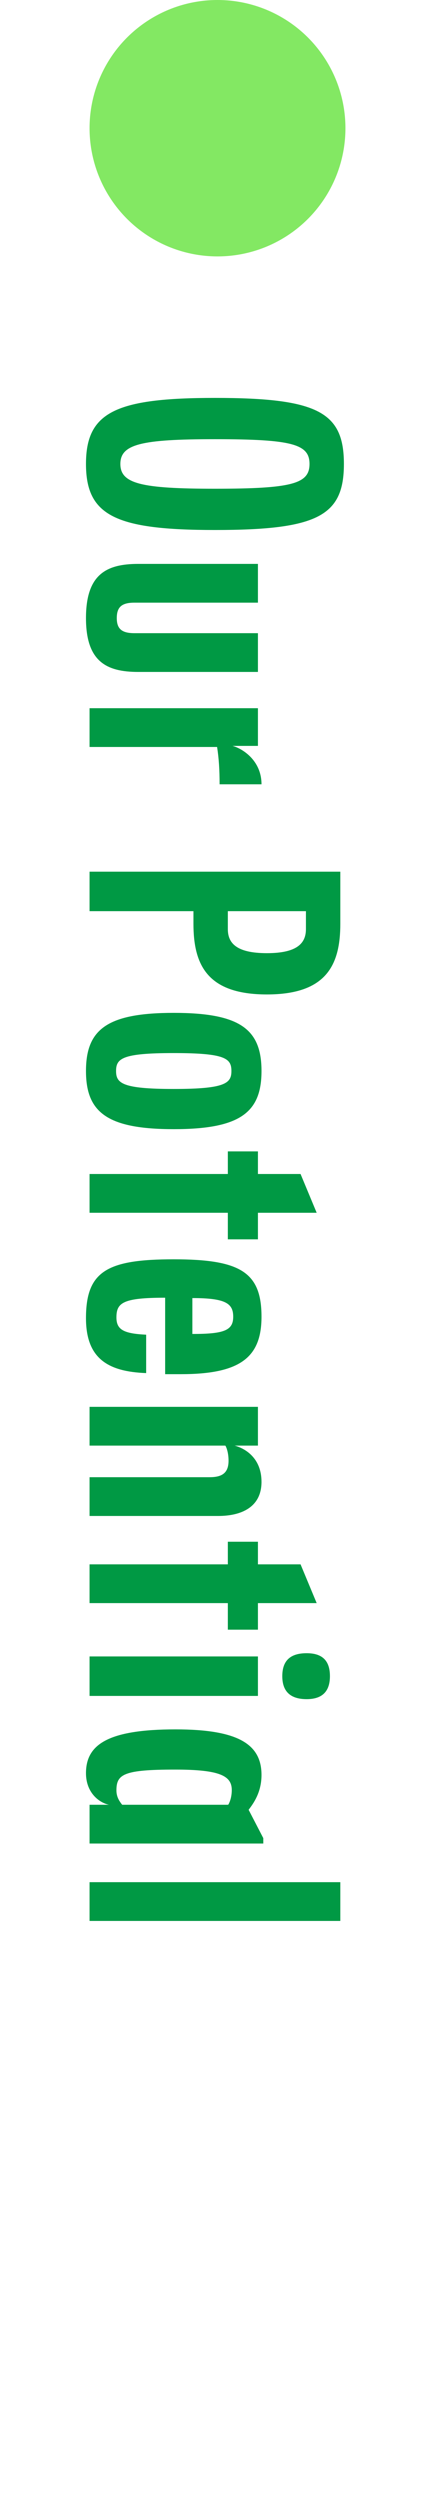
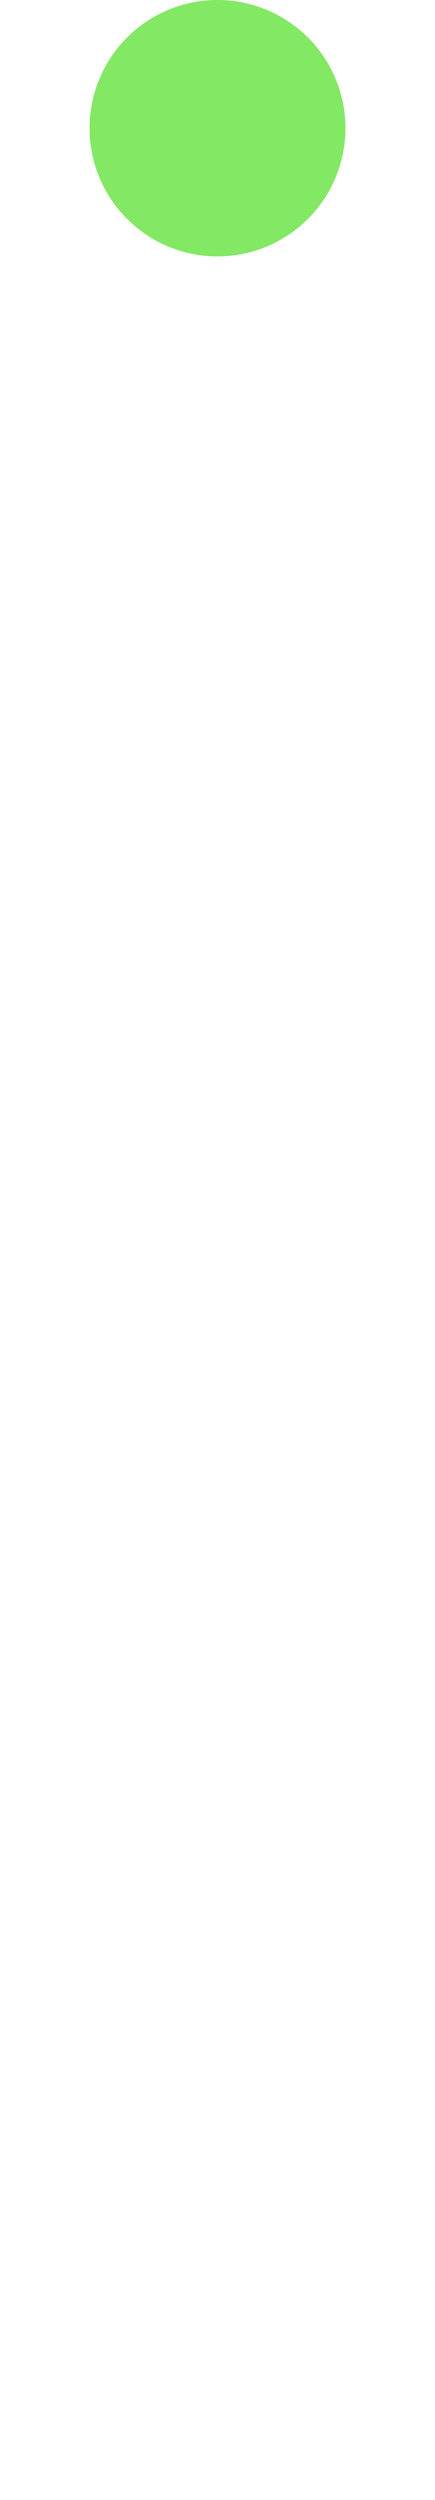
<svg xmlns="http://www.w3.org/2000/svg" width="34" height="195" viewBox="0 0 34 195" fill="none">
  <circle cx="17" cy="10" r="10" fill="#83E863" />
-   <path d="M6.72 36.188C6.72 32.156 9.016 31.036 16.8 31.036C24.864 31.036 26.88 32.156 26.88 36.188C26.88 40.22 24.864 41.34 16.8 41.34C9.016 41.34 6.72 40.22 6.72 36.188ZM9.408 36.188C9.408 37.728 11.032 38.12 16.8 38.12C22.848 38.12 24.192 37.728 24.192 36.188C24.192 34.648 22.848 34.256 16.8 34.256C11.032 34.256 9.408 34.648 9.408 36.188ZM6.72 48.211C6.72 44.795 8.316 43.983 10.808 43.983L20.16 43.983L20.16 47.007L10.5 47.007C9.492 47.007 9.128 47.371 9.128 48.211C9.128 49.023 9.492 49.387 10.5 49.387L20.16 49.387L20.16 52.411L10.808 52.411C8.316 52.411 6.72 51.599 6.72 48.211ZM7 58.263L7 55.239L20.16 55.239L20.16 58.179L18.172 58.179C18.928 58.375 20.44 59.299 20.44 61.175L17.164 61.175C17.164 60.055 17.108 59.159 16.968 58.263L7 58.263ZM7 71.07L7 67.99L26.6 67.99L26.6 72.05C26.6 75.242 25.536 77.566 20.86 77.566C16.184 77.566 15.12 75.242 15.12 72.05L15.12 71.07L7 71.07ZM23.912 71.07L17.808 71.07L17.808 72.47C17.808 73.562 18.48 74.346 20.86 74.346C23.24 74.346 23.912 73.562 23.912 72.47L23.912 71.07ZM6.72 83.538C6.72 80.29 8.372 79.002 13.58 79.002C18.788 79.002 20.44 80.29 20.44 83.538C20.44 86.758 18.788 88.074 13.58 88.074C8.372 88.074 6.72 86.758 6.72 83.538ZM9.072 83.538C9.072 84.49 9.548 84.938 13.58 84.938C17.612 84.938 18.088 84.49 18.088 83.538C18.088 82.558 17.612 82.138 13.58 82.138C9.548 82.138 9.072 82.558 9.072 83.538ZM7 94.595L7 91.571L17.808 91.571L17.808 89.807L20.16 89.807L20.16 91.571L23.492 91.571L24.752 94.595L20.16 94.595L20.16 96.667L17.808 96.667L17.808 94.595L7 94.595ZM6.72 102.816C6.72 99.147 8.372 98.224 13.58 98.224C18.788 98.224 20.44 99.231 20.44 102.704C20.44 105.868 18.788 107.184 14.14 107.184L12.908 107.184L12.908 101.22C9.604 101.22 9.1 101.612 9.1 102.76C9.1 103.712 9.66 104.02 11.424 104.104L11.424 107.1C8.456 106.988 6.72 105.98 6.72 102.816ZM15.036 101.248L15.036 104.048C17.528 104.048 18.228 103.768 18.228 102.704C18.228 101.668 17.64 101.248 15.036 101.248ZM7 112.756L7 109.732L20.16 109.732L20.16 112.756L18.34 112.756C19.18 112.98 20.44 113.736 20.44 115.584C20.44 117.516 18.928 118.244 17.052 118.244L7 118.244L7 115.22L16.38 115.22C17.332 115.22 17.864 114.912 17.864 113.932C17.864 113.372 17.724 112.924 17.612 112.756L7 112.756ZM7 125.041L7 122.017L17.808 122.017L17.808 120.253L20.16 120.253L20.16 122.017L23.492 122.017L24.752 125.041L20.16 125.041L20.16 127.113L17.808 127.113L17.808 125.041L7 125.041ZM22.064 130.74C22.064 129.564 22.652 128.948 23.968 128.948C25.228 128.948 25.788 129.564 25.788 130.74C25.788 131.888 25.228 132.532 23.968 132.532C22.652 132.532 22.064 131.888 22.064 130.74ZM7 132.28L7 129.2L20.16 129.2L20.16 132.28L7 132.28ZM6.72 138.305C6.72 136.093 8.4 134.889 13.72 134.889C18.648 134.889 20.44 136.065 20.44 138.445C20.44 139.817 19.796 140.685 19.432 141.161L20.58 143.373L20.58 143.793L7 143.793L7 140.769L8.512 140.769C7.728 140.601 6.72 139.817 6.72 138.305ZM9.1 139.649C9.1 140.181 9.352 140.517 9.548 140.769L17.836 140.769C17.948 140.601 18.116 140.181 18.116 139.621C18.116 138.529 17.22 138.025 13.692 138.025C9.66 138.025 9.1 138.389 9.1 139.649ZM7 149.831L7 146.807L26.6 146.807L26.6 149.831L7 149.831Z" fill="#009944" />
</svg>